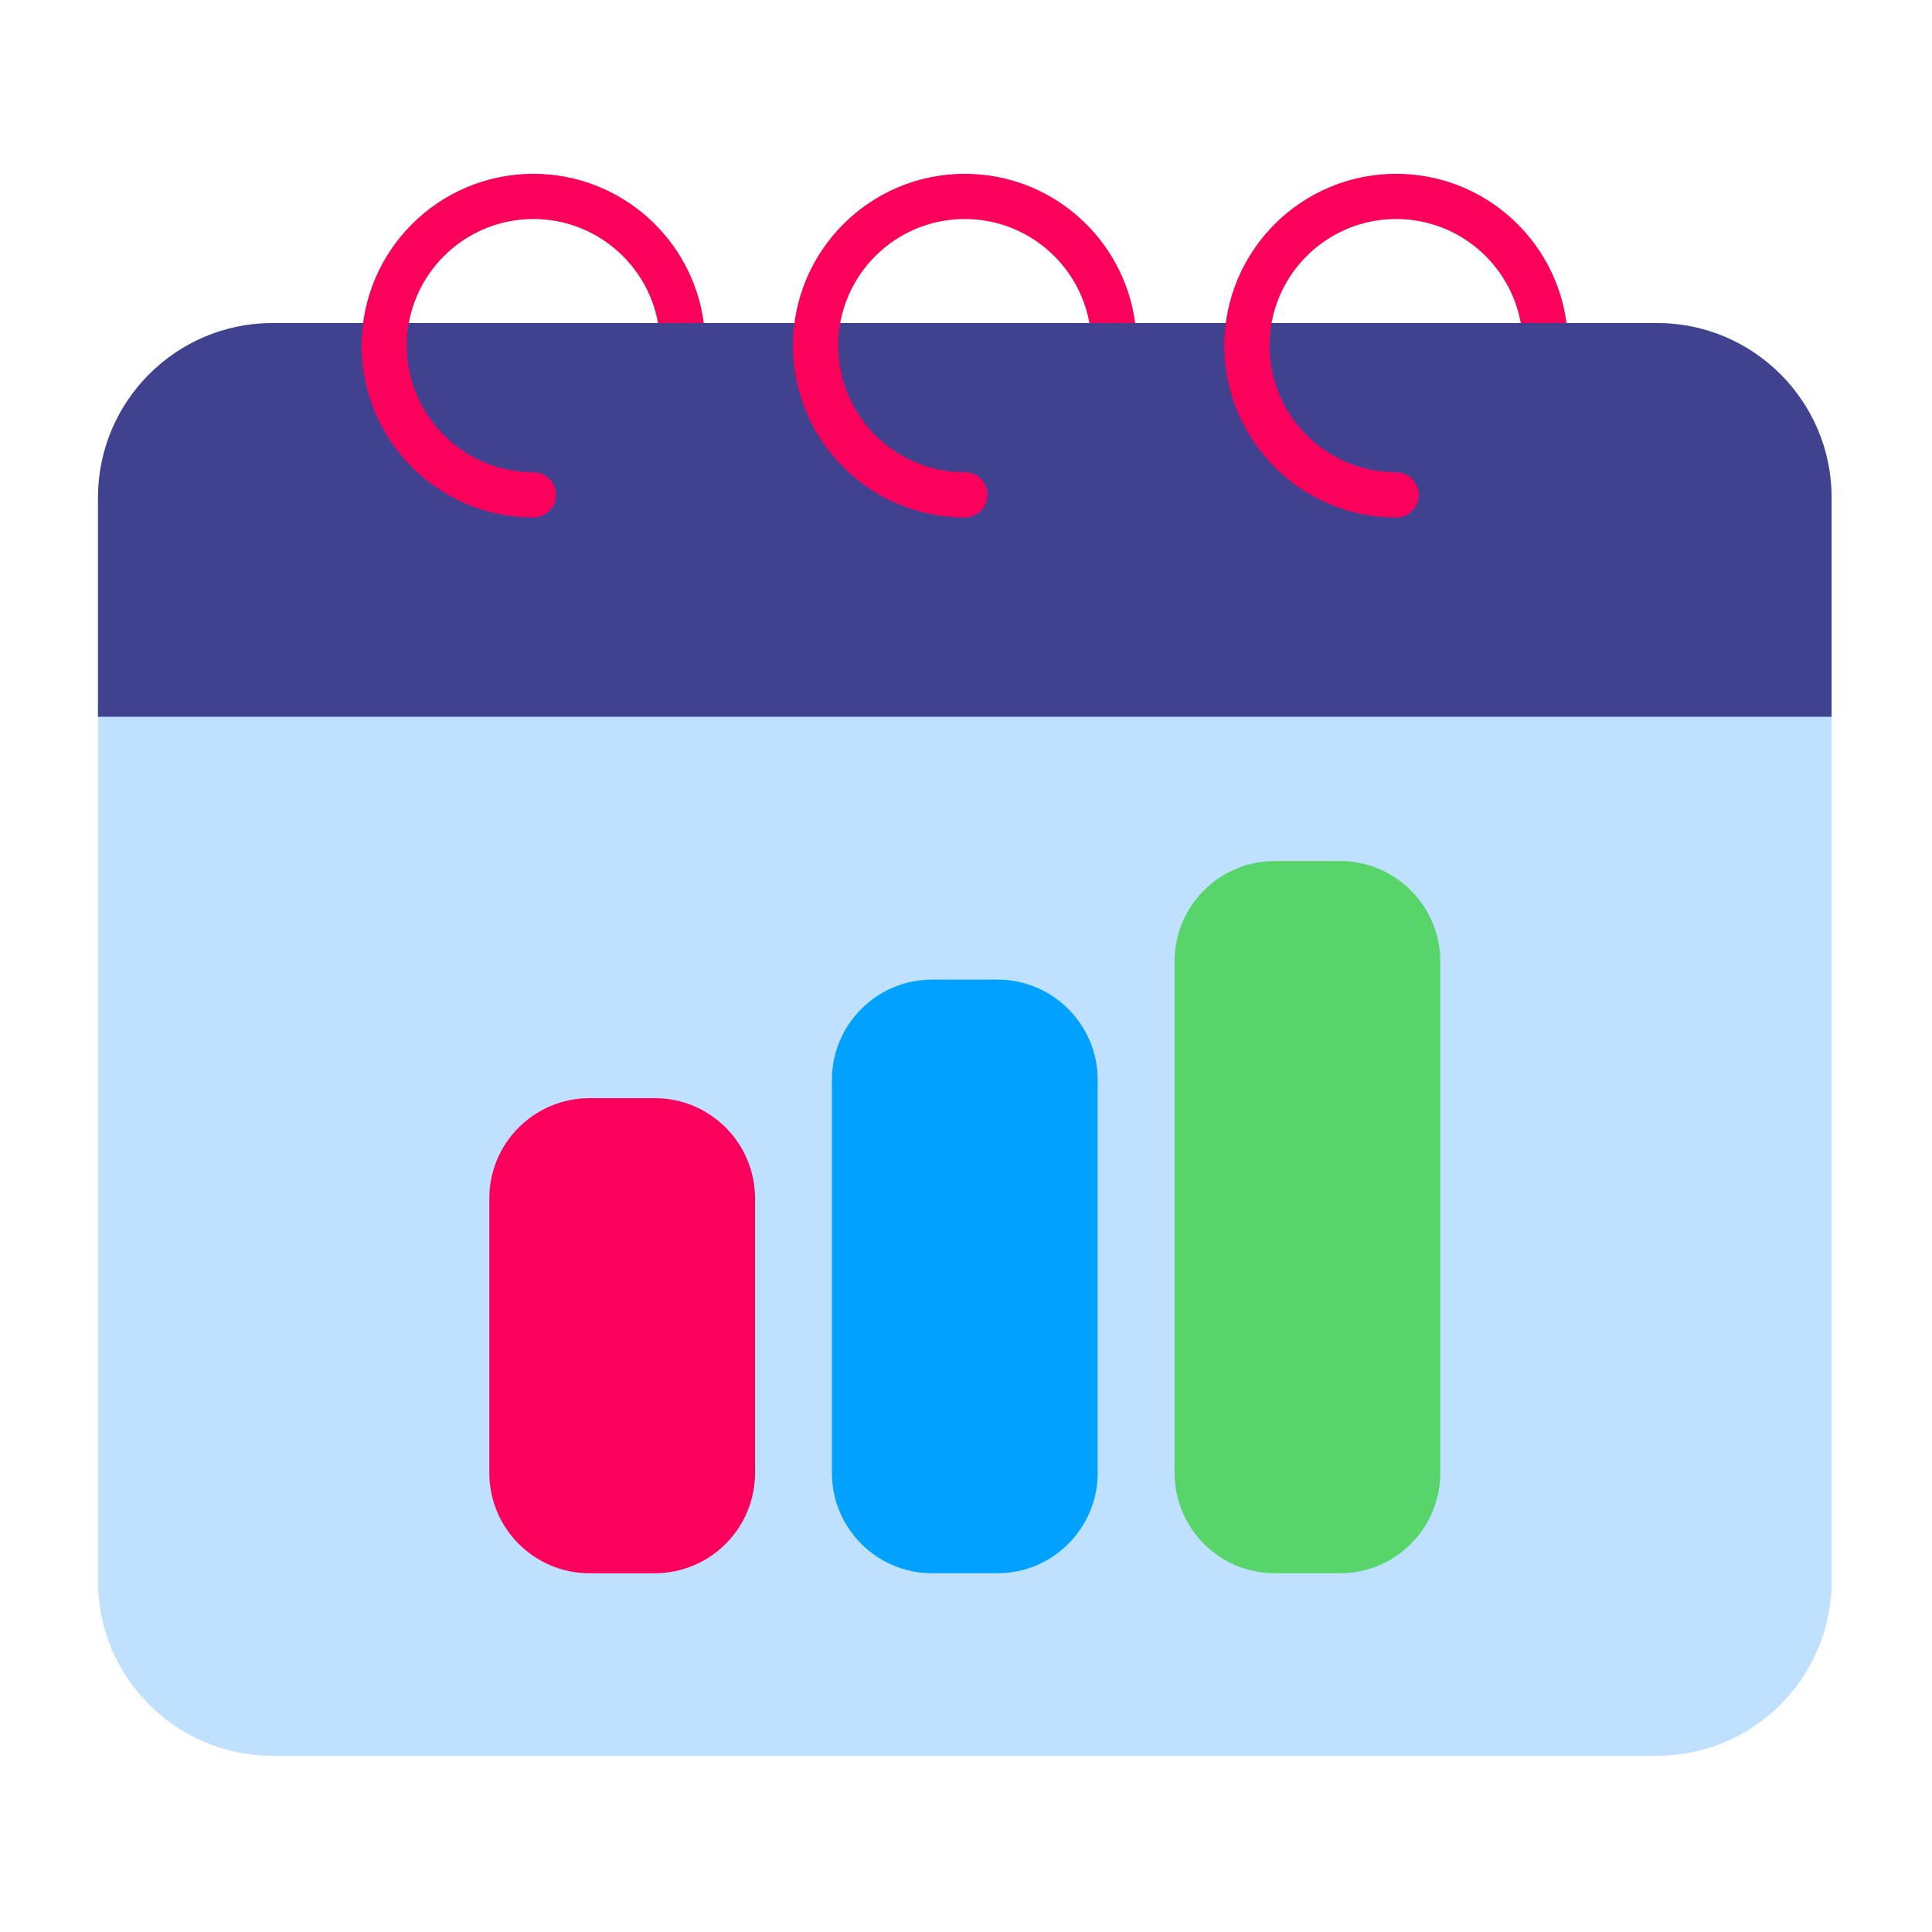
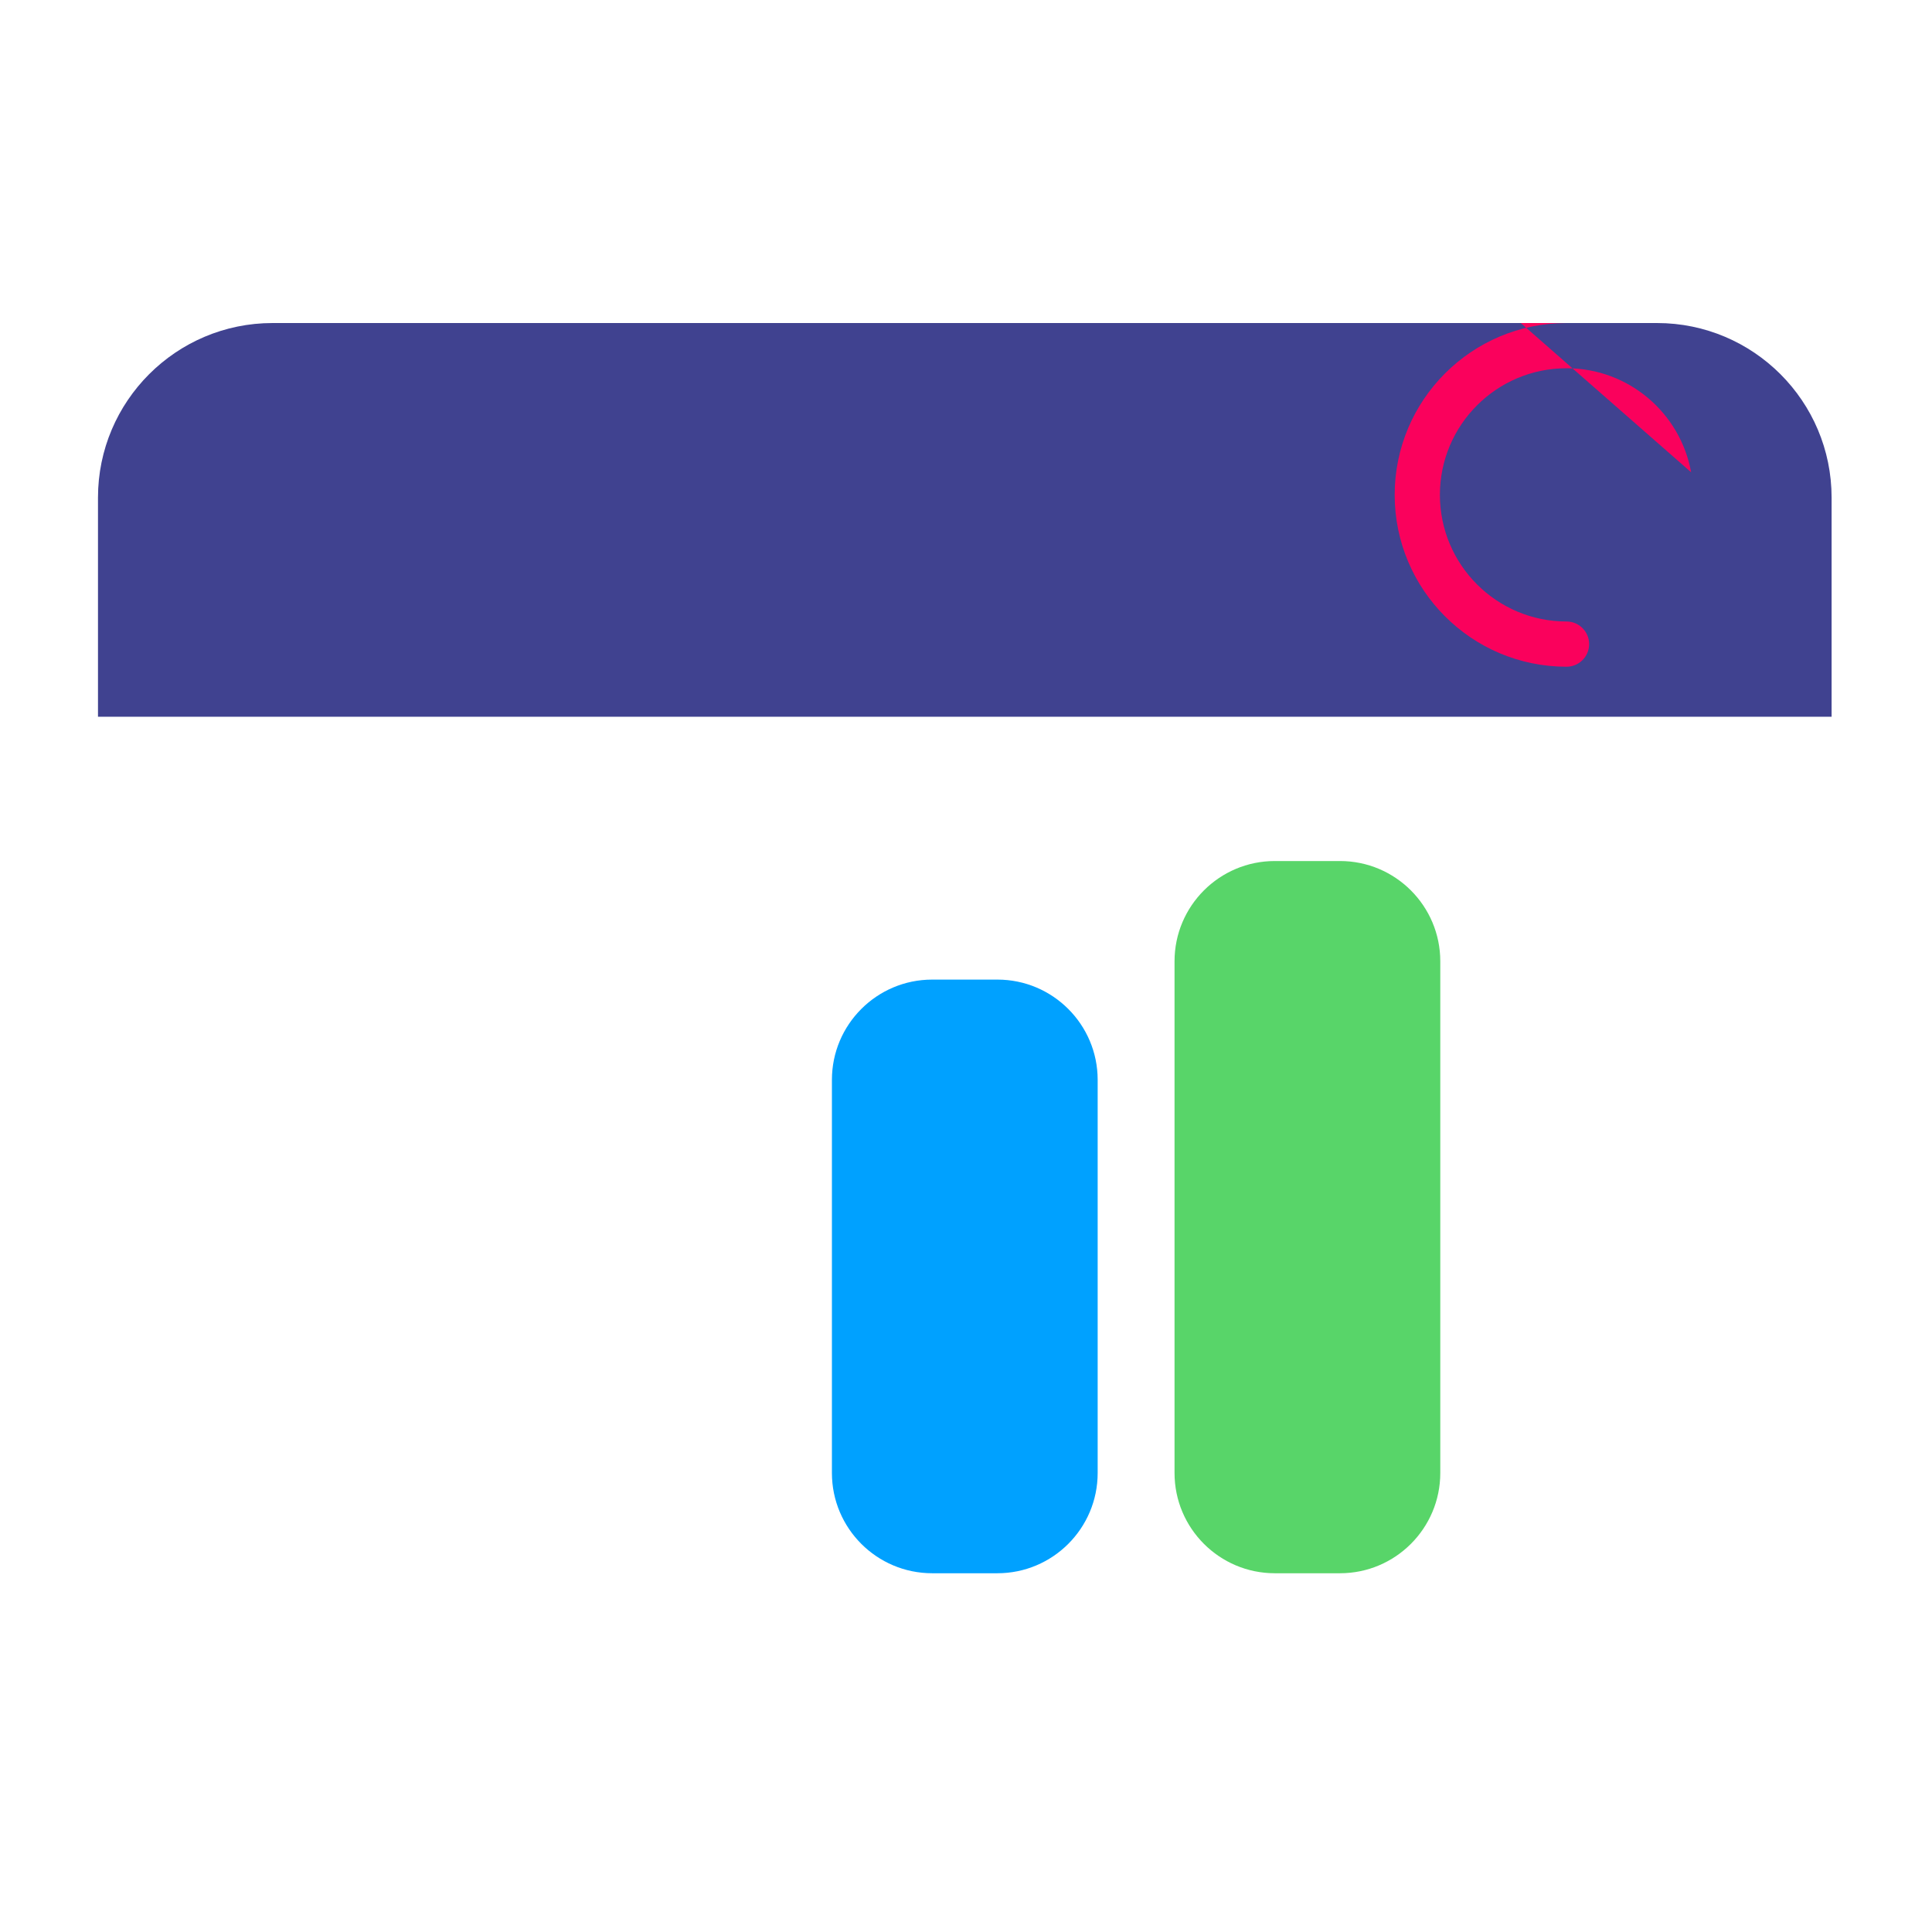
<svg xmlns="http://www.w3.org/2000/svg" width="100%" height="100%" viewBox="0 0 267 267" xml:space="preserve" style="fill-rule:evenodd;clip-rule:evenodd;stroke-linejoin:round;stroke-miterlimit:2;">
-   <path d="M253.125,68.768c0,-13.315 -10.81,-24.125 -24.125,-24.125c-0,-0 -191.333,-0 -191.333,-0c-13.315,-0 -24.125,10.81 -24.125,24.125l-0,149.755c-0,13.315 10.81,24.125 24.125,24.125c-0,-0 191.333,-0 191.333,-0c13.315,-0 24.125,-10.81 24.125,-24.125l0,-149.755Z" style="fill:#c0e0ff;" />
  <path d="M13.542,99.052l239.583,-0l0,-30.284c0,-13.315 -10.81,-24.125 -24.125,-24.125c-0,-0 -191.333,-0 -191.333,-0c-13.315,-0 -24.125,10.81 -24.125,24.125l-0,30.284Z" style="fill:#404290;" />
  <path d="M199.045,132.85c0,-7.648 -6.209,-13.857 -13.857,-13.857l-9.012,-0c-7.648,-0 -13.857,6.209 -13.857,13.857c-0,-0 -0,70.714 -0,70.714c-0,7.648 6.209,13.857 13.857,13.857c-0,-0 9.012,-0 9.012,-0c7.648,-0 13.857,-6.209 13.857,-13.857c0,-0 0,-70.714 0,-70.714Z" style="fill:#58d569;" />
  <path d="M151.696,149.236c0,-7.648 -6.209,-13.857 -13.857,-13.857l-9.012,-0c-7.648,-0 -13.857,6.209 -13.857,13.857l0,54.328c0,7.648 6.209,13.857 13.857,13.857c0,-0 9.012,-0 9.012,-0c7.648,-0 13.857,-6.209 13.857,-13.857c0,-0 0,-54.328 0,-54.328Z" style="fill:#00a1ff;" />
-   <path d="M104.348,165.621c-0,-7.647 -6.209,-13.857 -13.857,-13.857c-0,0 -9.013,0 -9.013,0c-7.647,0 -13.856,6.21 -13.856,13.857l-0,37.943c-0,7.648 6.209,13.857 13.856,13.857c0,-0 9.013,-0 9.013,-0c7.648,-0 13.857,-6.209 13.857,-13.857c-0,-0 -0,-37.943 -0,-37.943Z" style="fill:#fa015c;" />
-   <path d="M210.167,44.643l6.325,-0c-1.532,-11.633 -11.497,-20.624 -23.545,-20.624c-13.108,-0 -23.749,10.641 -23.749,23.749c-0,13.107 10.641,23.749 23.749,23.749c1.725,-0 3.125,-1.4 3.125,-3.125c-0,-1.725 -1.4,-3.125 -3.125,-3.125c-9.658,-0 -17.499,-7.841 -17.499,-17.499c-0,-9.658 7.841,-17.499 17.499,-17.499c8.592,-0 15.746,6.205 17.22,14.374Z" style="fill:#fa015c;" />
-   <path d="M150.554,44.643l6.324,-0c-1.531,-11.633 -11.496,-20.624 -23.545,-20.624c-13.107,-0 -23.749,10.641 -23.749,23.749c0,13.107 10.642,23.749 23.749,23.749c1.725,-0 3.125,-1.4 3.125,-3.125c0,-1.725 -1.4,-3.125 -3.125,-3.125c-9.658,-0 -17.499,-7.841 -17.499,-17.499c0,-9.658 7.841,-17.499 17.499,-17.499c8.592,-0 15.746,6.205 17.221,14.374Z" style="fill:#fa015c;" />
-   <path d="M90.94,44.643l6.325,-0c-1.532,-11.633 -11.497,-20.624 -23.545,-20.624c-13.108,-0 -23.749,10.641 -23.749,23.749c-0,13.107 10.641,23.749 23.749,23.749c1.724,-0 3.125,-1.4 3.125,-3.125c-0,-1.725 -1.401,-3.125 -3.125,-3.125c-9.658,-0 -17.499,-7.841 -17.499,-17.499c-0,-9.658 7.841,-17.499 17.499,-17.499c8.591,-0 15.745,6.205 17.22,14.374Z" style="fill:#fa015c;" />
+   <path d="M210.167,44.643l6.325,-0c-13.108,-0 -23.749,10.641 -23.749,23.749c-0,13.107 10.641,23.749 23.749,23.749c1.725,-0 3.125,-1.4 3.125,-3.125c-0,-1.725 -1.4,-3.125 -3.125,-3.125c-9.658,-0 -17.499,-7.841 -17.499,-17.499c-0,-9.658 7.841,-17.499 17.499,-17.499c8.592,-0 15.746,6.205 17.22,14.374Z" style="fill:#fa015c;" />
</svg>